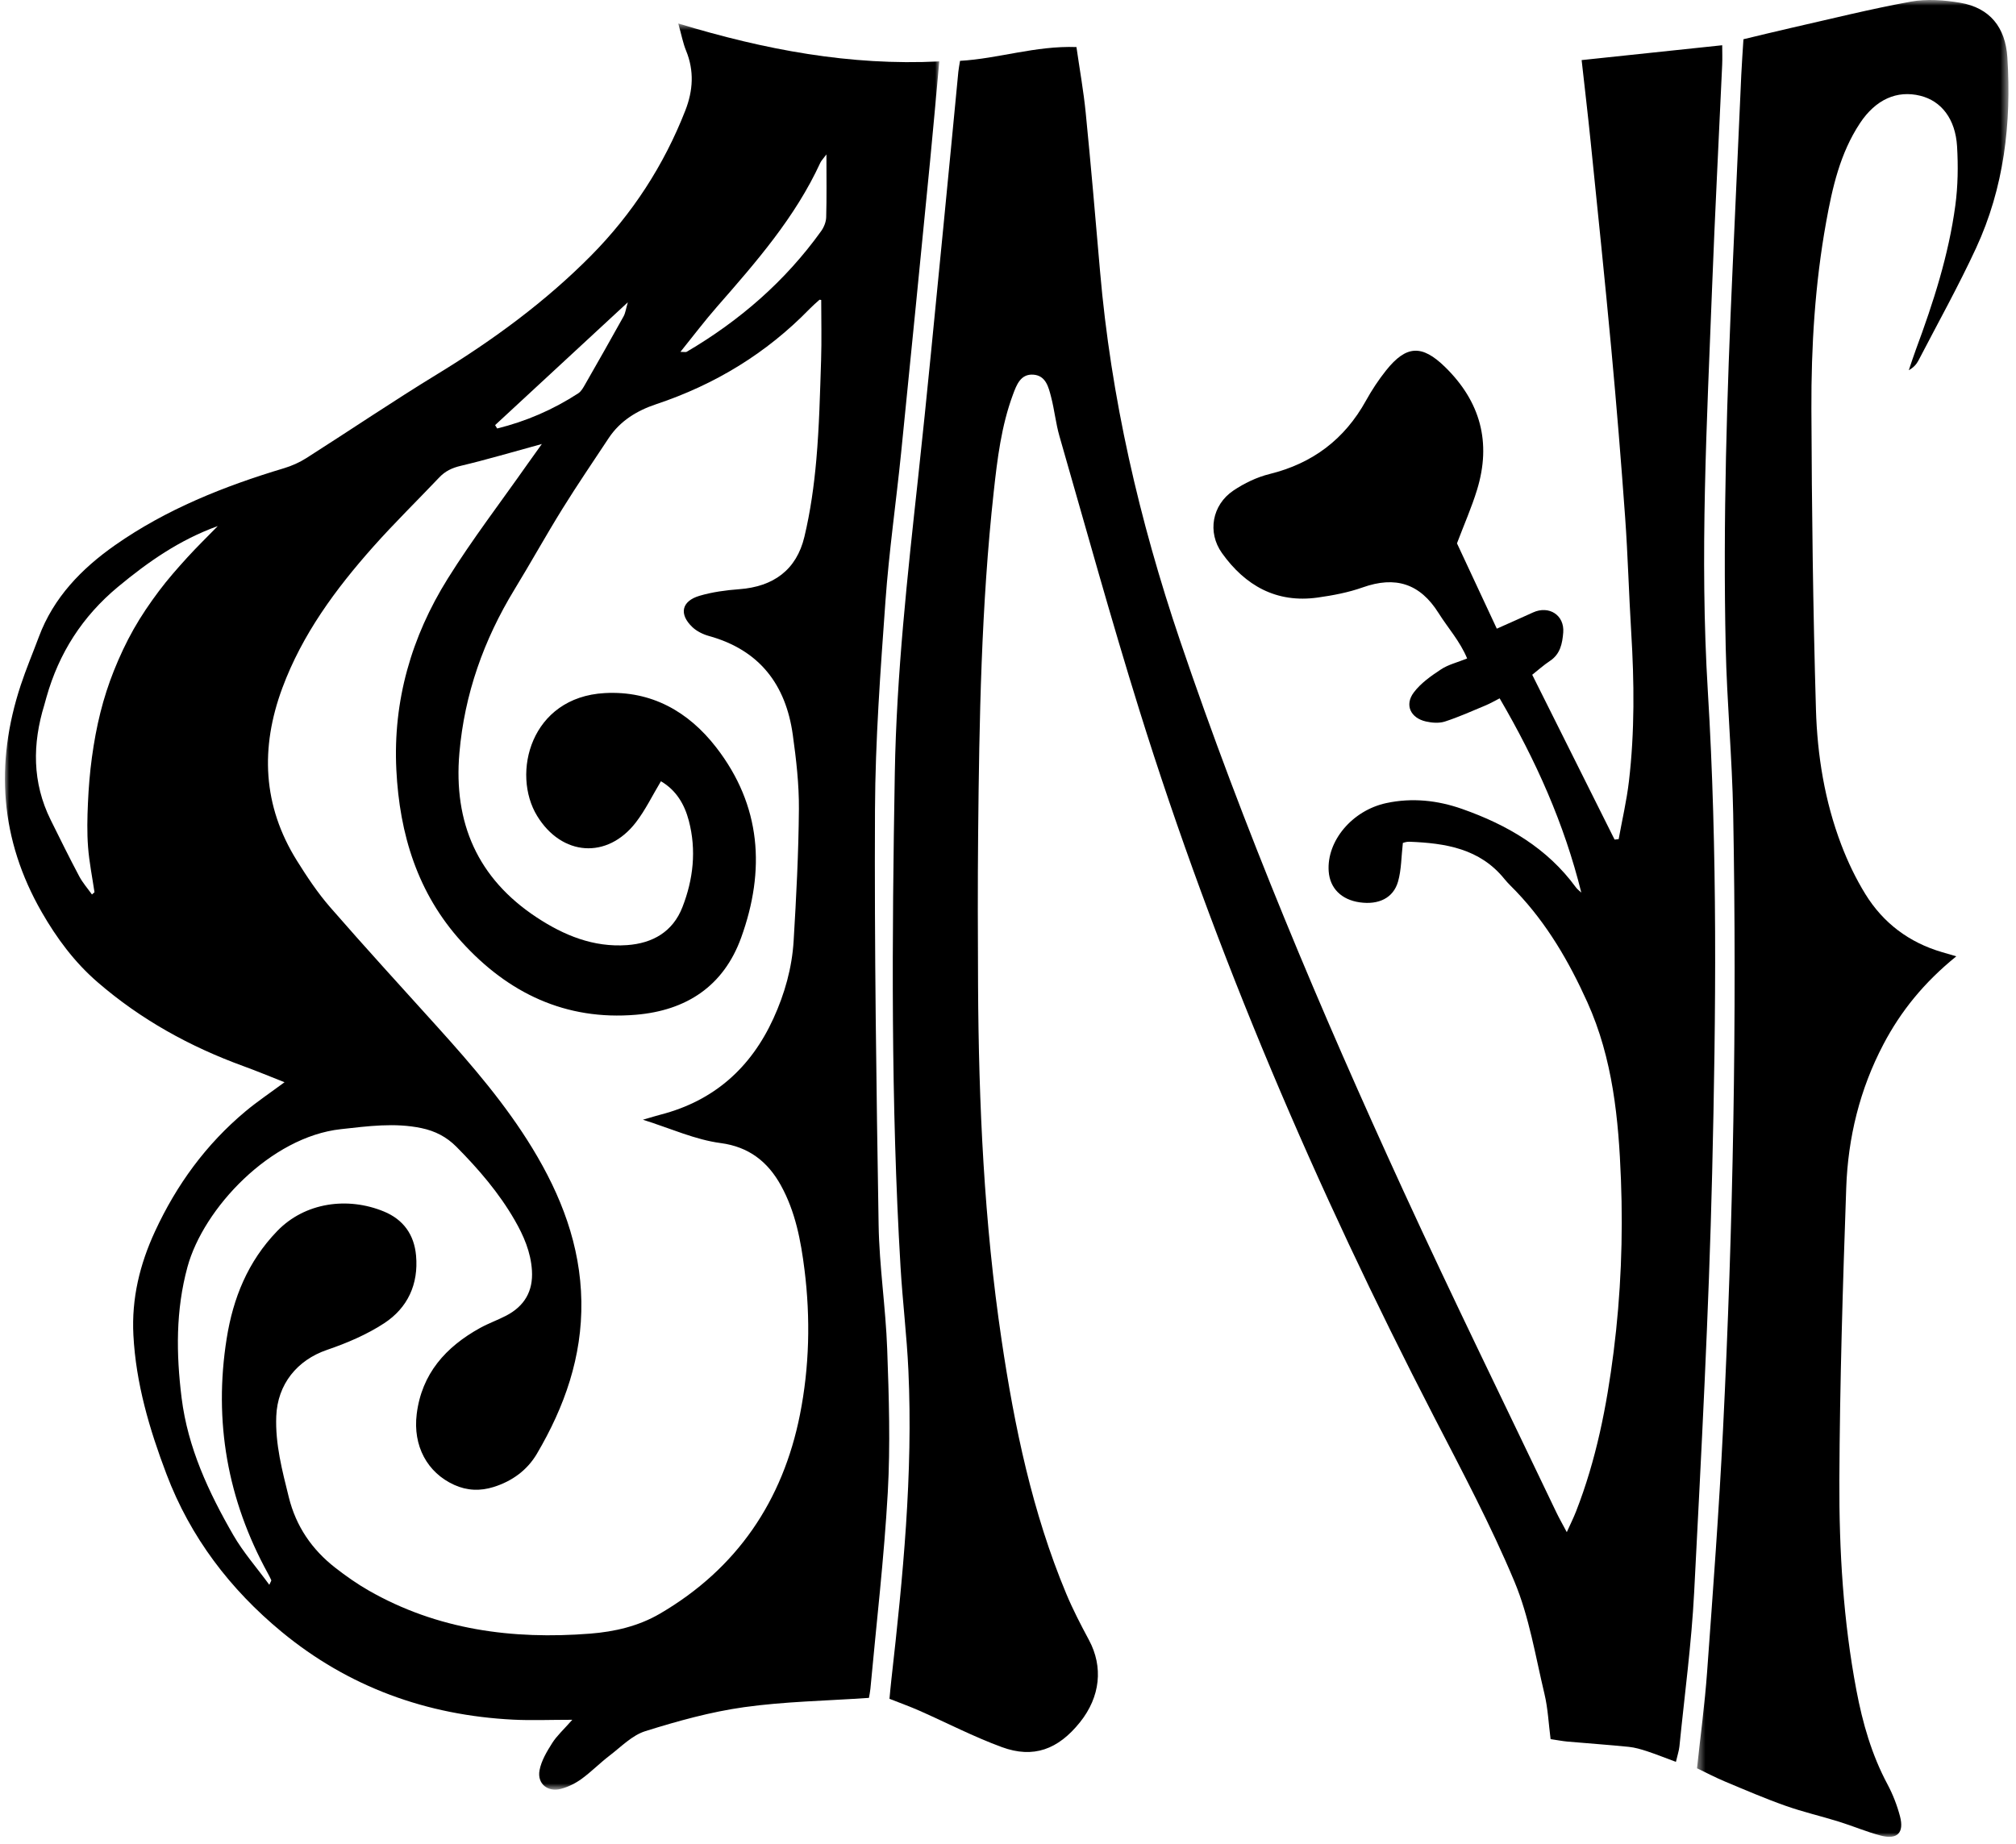
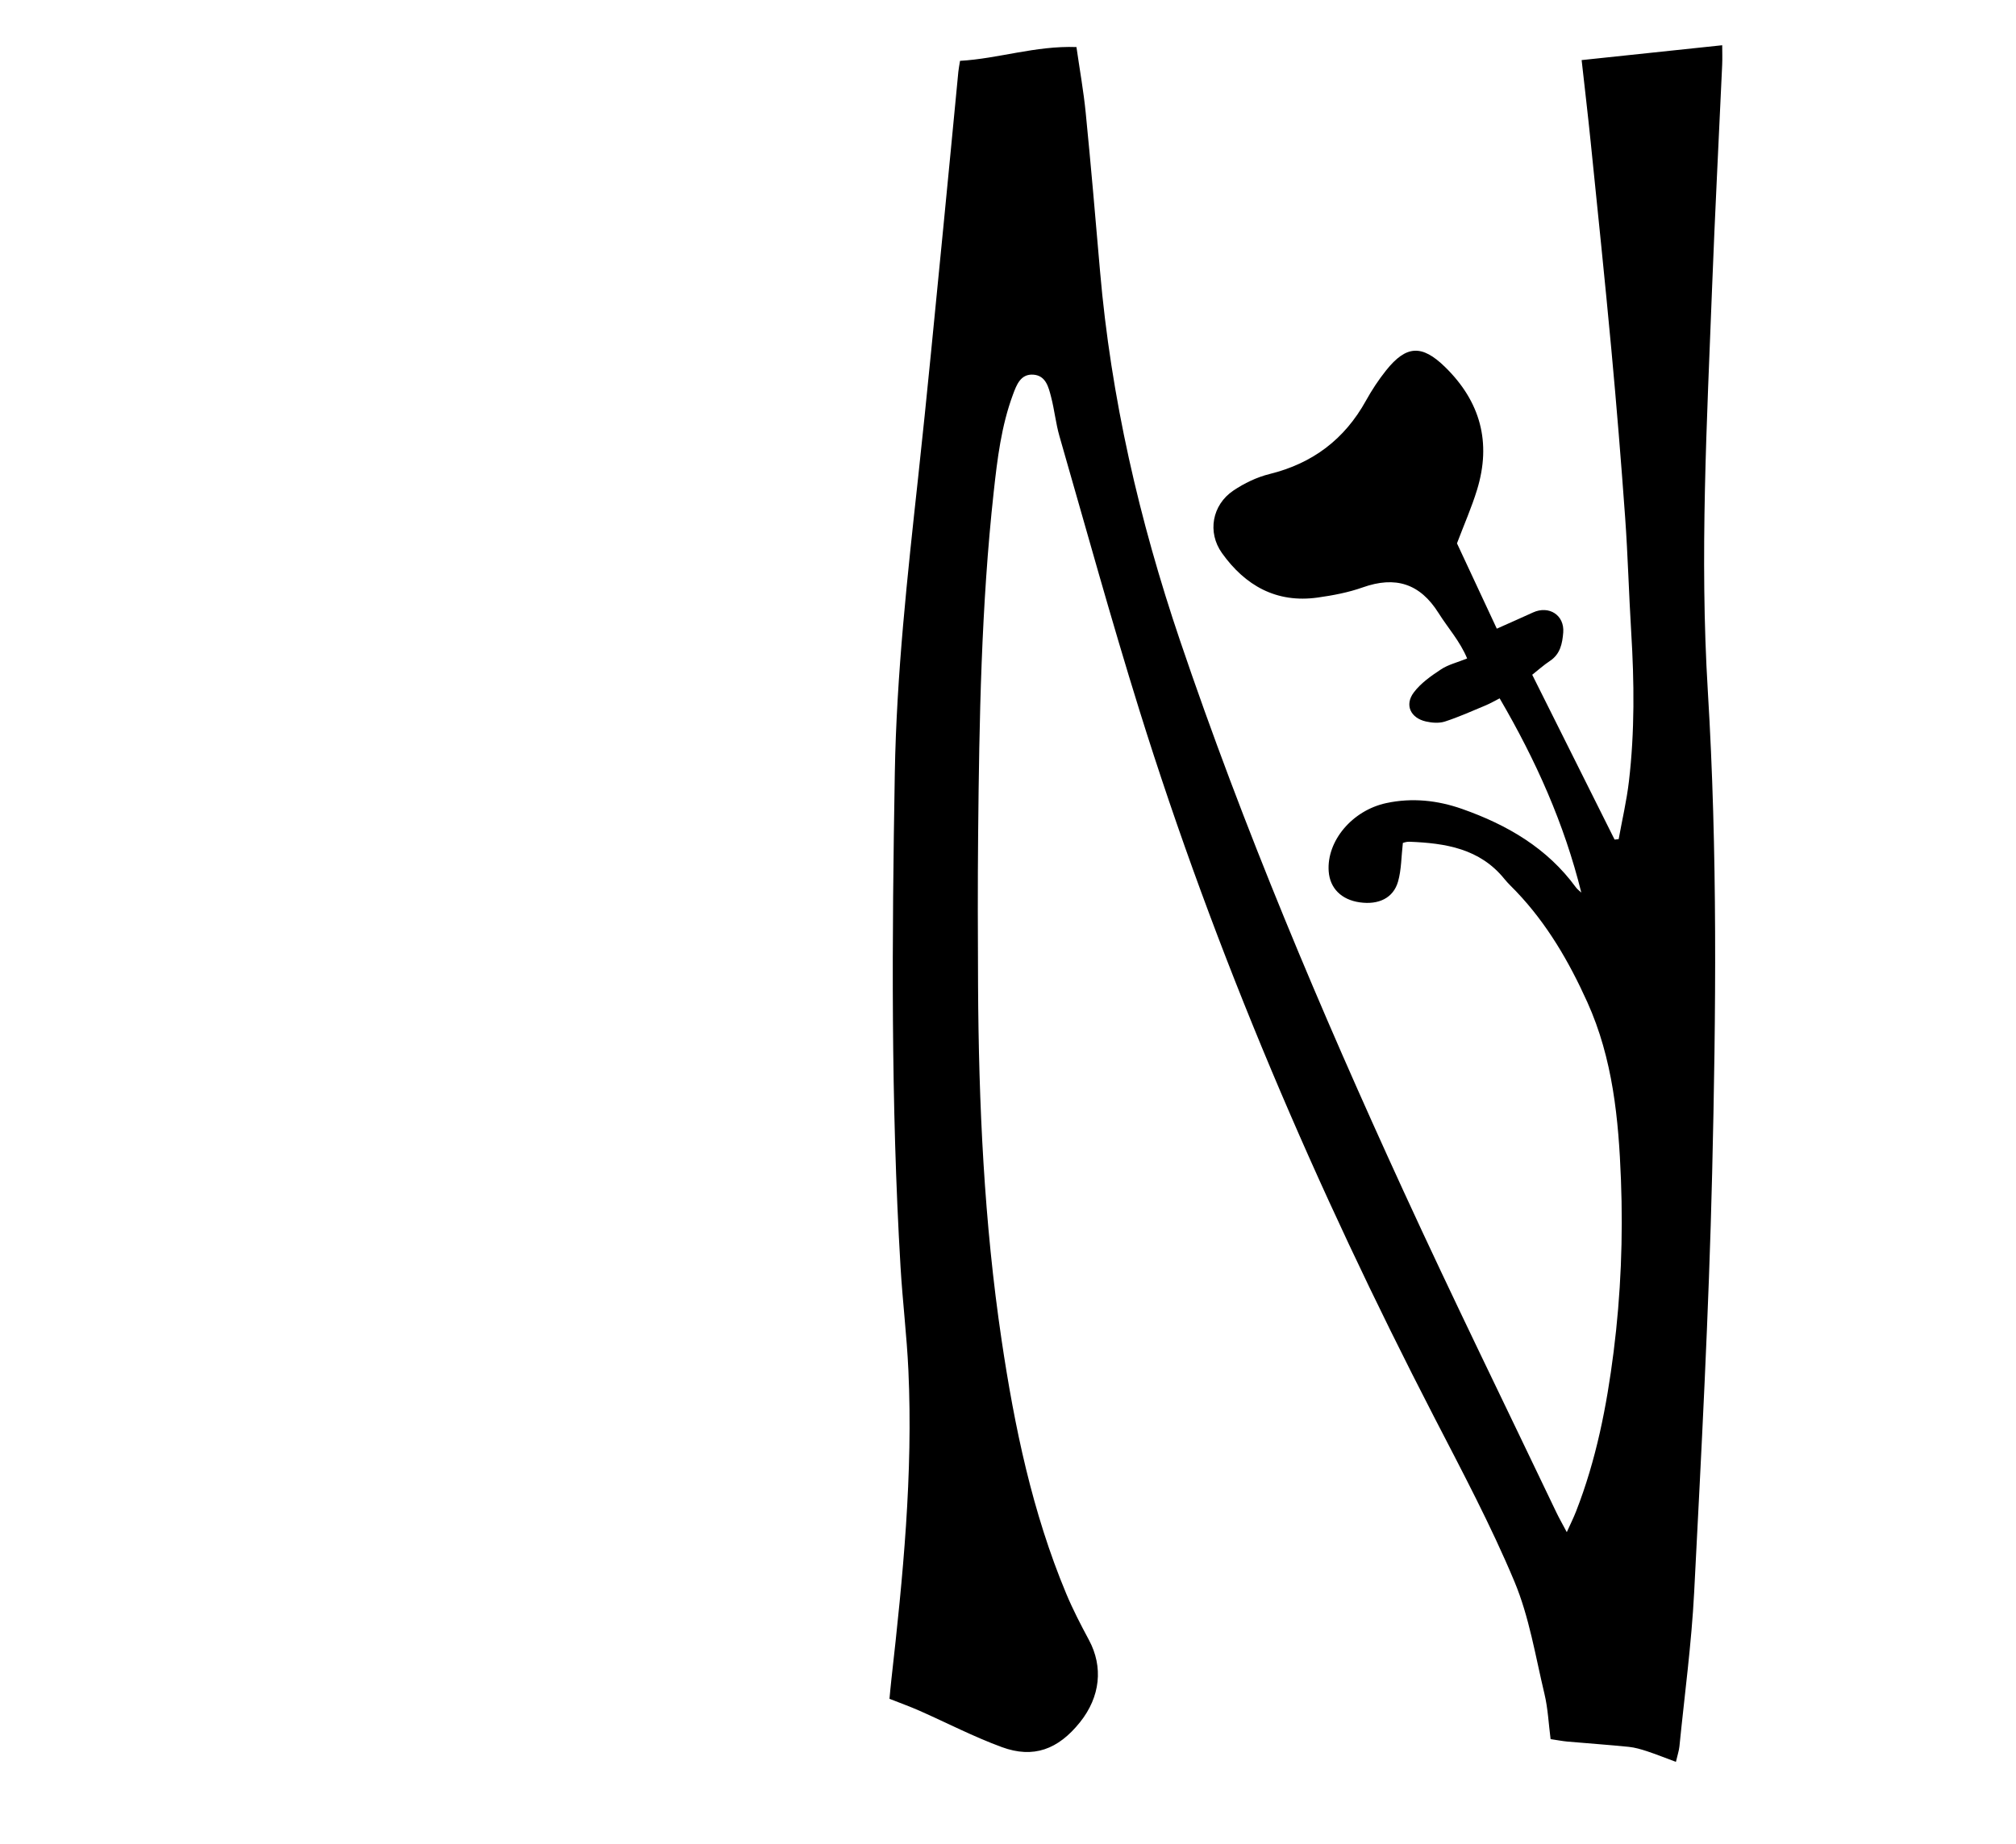
<svg xmlns="http://www.w3.org/2000/svg" xmlns:xlink="http://www.w3.org/1999/xlink" width="246px" height="225px" viewBox="0 0 246 225" version="1.1">
  <title>191BF7BA-4E96-4BEE-B659-A96EC86CF0ED</title>
  <desc>Created with sketchtool.</desc>
  <defs>
    <polygon id="path-1" points="0 0.696 114.014 0.696 114.014 216.238 0 216.238" />
    <polygon id="path-3" points="0.477 0.831 38.48 0.831 38.48 225 0.477 225" />
  </defs>
  <g id="Page-1" stroke="none" stroke-width="1" fill="none" fill-rule="evenodd">
    <g id="ELEMENTS" transform="translate(-554, -3370)">
      <g id="Group-9" transform="translate(554.6, 3369)">
        <g id="Group-3" transform="translate(0, 3.169)">
          <mask id="mask-2" fill="white">
            <use xlink:href="#path-1" />
          </mask>
          <g id="Clip-2" />
-           <path d="M59.815,49.711 C59.9,49.848 59.983,49.985 60.066,50.122 C63.593,49.255 66.897,47.824 69.96,45.832 C70.327,45.593 70.576,45.133 70.805,44.732 C72.383,41.975 73.953,39.213 75.495,36.434 C75.715,36.034 75.769,35.543 76.01,34.722 C70.387,39.926 65.102,44.818 59.815,49.711 M100.244,16.677 C99.832,17.231 99.613,17.441 99.496,17.698 C96.431,24.364 91.662,29.815 86.888,35.272 C85.38,36.993 84.001,38.824 82.428,40.773 C82.921,40.773 83.089,40.824 83.191,40.765 C89.664,36.961 95.221,32.141 99.599,26.036 C99.94,25.563 100.199,24.918 100.215,24.345 C100.283,21.942 100.244,19.536 100.244,16.677 M10.621,106.994 C10.723,106.901 10.827,106.81 10.93,106.719 C10.66,104.881 10.287,103.051 10.146,101.204 C10.009,99.426 10.052,97.628 10.131,95.844 C10.213,93.982 10.362,92.115 10.615,90.27 C10.867,88.425 11.199,86.582 11.654,84.776 C12.088,83.047 12.637,81.335 13.299,79.681 C13.991,77.951 14.783,76.249 15.7,74.628 C16.617,73.008 17.675,71.453 18.794,69.962 C19.865,68.529 21.056,67.183 22.261,65.857 C23.456,64.545 24.733,63.305 25.974,62.033 C21.333,63.702 17.484,66.39 13.809,69.44 C9.439,73.068 6.586,77.546 5.064,82.937 C4.979,83.235 4.907,83.538 4.815,83.835 C3.344,88.615 3.319,93.319 5.584,97.894 C6.721,100.193 7.858,102.495 9.06,104.761 C9.481,105.558 10.094,106.252 10.621,106.994 M32.263,191.238 C32.453,190.812 32.524,190.728 32.503,190.683 C32.378,190.402 32.241,190.125 32.091,189.855 C27.146,180.859 25.457,171.267 27.062,161.171 C27.841,156.274 29.628,151.791 33.231,148.063 C36.612,144.565 41.822,143.856 46.249,145.684 C48.619,146.661 49.941,148.502 50.169,151.063 C50.481,154.556 49.147,157.439 46.285,159.315 C44.159,160.707 41.731,161.74 39.312,162.567 C35.641,163.821 33.268,166.768 33.111,170.659 C32.975,174.066 33.836,177.293 34.64,180.544 C35.517,184.101 37.463,186.943 40.326,189.169 C41.617,190.173 42.969,191.125 44.388,191.937 C52.787,196.74 61.924,197.941 71.412,197.199 C74.391,196.966 77.317,196.289 79.933,194.759 C89.348,189.259 94.929,180.964 97.013,170.471 C98.166,164.669 98.308,158.71 97.568,152.788 C97.122,149.22 96.457,145.702 94.691,142.501 C93.091,139.6 90.776,137.787 87.34,137.331 C84.218,136.916 81.343,135.584 77.851,134.48 C78.976,134.156 79.494,133.994 80.019,133.857 C86.533,132.17 91.031,128.138 93.781,122.113 C95.152,119.111 96.044,115.944 96.242,112.659 C96.566,107.299 96.843,101.929 96.885,96.561 C96.908,93.54 96.556,90.496 96.138,87.496 C95.287,81.387 92.086,77.158 85.907,75.446 C85.185,75.246 84.427,74.875 83.892,74.369 C82.226,72.791 82.555,71.192 84.757,70.542 C86.317,70.082 87.976,69.859 89.605,69.737 C93.783,69.43 96.594,67.375 97.556,63.341 C98.293,60.255 98.736,57.076 99.013,53.915 C99.368,49.884 99.462,45.83 99.593,41.784 C99.672,39.34 99.608,36.892 99.608,34.445 C99.53,34.435 99.427,34.389 99.392,34.419 C98.988,34.778 98.576,35.133 98.199,35.521 C92.925,40.949 86.649,44.764 79.461,47.162 C77.129,47.939 75.06,49.195 73.663,51.313 C71.774,54.176 69.837,57.01 68.031,59.922 C66.019,63.167 64.168,66.508 62.181,69.766 C58.426,75.928 56.076,82.543 55.456,89.735 C54.724,98.214 57.661,105.027 64.886,109.787 C68.205,111.975 71.808,113.464 75.912,113.173 C79.054,112.952 81.506,111.535 82.671,108.543 C83.999,105.138 84.395,101.588 83.455,97.999 C82.929,95.996 81.927,94.276 80.05,93.175 C79.003,94.915 78.159,96.683 76.988,98.2 C73.497,102.728 67.948,102.311 64.946,97.409 C61.783,92.242 64.136,82.906 73.202,82.414 C78.884,82.106 83.403,84.666 86.787,89.033 C92.294,96.141 92.816,104.026 89.839,112.262 C87.695,118.189 83.144,121.149 77.015,121.67 C68.412,122.399 61.4,119.019 55.735,112.78 C50.345,106.848 48.154,99.627 47.764,91.79 C47.343,83.356 49.599,75.555 54.031,68.453 C57.039,63.633 60.515,59.103 63.784,54.443 C64.29,53.723 64.807,53.012 65.517,52.017 C61.93,52.998 58.795,53.928 55.616,54.682 C54.563,54.931 53.734,55.324 53.009,56.087 C50.32,58.92 47.523,61.655 44.93,64.571 C40.346,69.73 36.28,75.248 33.854,81.788 C31.147,89.081 31.443,96.155 35.628,102.862 C36.863,104.843 38.175,106.812 39.705,108.569 C44.01,113.515 48.443,118.355 52.837,123.224 C57.027,127.869 61.099,132.604 64.363,137.96 C67.864,143.711 70.233,149.815 70.34,156.649 C70.446,163.41 68.292,169.513 64.914,175.248 C63.726,177.263 61.886,178.595 59.635,179.302 C58.012,179.812 56.407,179.761 54.827,179.046 C51.528,177.552 49.768,174.283 50.249,170.4 C50.857,165.48 53.787,162.218 57.973,159.899 C58.996,159.332 60.116,158.94 61.157,158.398 C63.388,157.237 64.47,155.417 64.309,152.876 C64.168,150.633 63.304,148.644 62.208,146.741 C60.287,143.402 57.798,140.511 55.089,137.779 C53.88,136.561 52.477,135.851 50.824,135.505 C47.537,134.817 44.284,135.274 41.004,135.632 C32.42,136.568 24.232,145.288 22.277,152.445 C20.83,157.749 20.894,163.071 21.561,168.436 C22.317,174.505 24.857,179.947 27.867,185.168 C29.075,187.263 30.71,189.119 32.263,191.238 M105.431,205.039 C100.164,205.402 95.138,205.482 90.199,206.173 C86.117,206.744 82.084,207.867 78.142,209.101 C76.533,209.605 75.19,211.009 73.786,212.082 C72.607,212.98 71.563,214.058 70.365,214.927 C69.623,215.466 68.74,215.906 67.855,216.142 C66.227,216.572 64.929,215.513 65.237,213.873 C65.455,212.709 66.129,211.584 66.781,210.554 C67.343,209.664 68.16,208.933 69.234,207.712 C66.482,207.712 64.253,207.808 62.037,207.697 C51.453,207.169 41.909,203.703 33.77,196.982 C27.489,191.794 22.636,185.447 19.711,177.724 C17.627,172.222 15.985,166.663 15.677,160.762 C15.446,156.307 16.445,152.146 18.32,148.096 C20.953,142.409 24.544,137.48 29.361,133.454 C30.791,132.26 32.349,131.217 34.119,129.906 C32.336,129.206 30.734,128.535 29.105,127.943 C22.569,125.564 16.589,122.262 11.313,117.702 C8.488,115.26 6.329,112.343 4.493,109.148 C-0.59,100.301 -1.237,91.04 1.931,81.447 C2.589,79.454 3.411,77.514 4.145,75.545 C5.935,70.746 9.359,67.225 13.436,64.365 C19.703,59.972 26.75,57.164 34.061,54.971 C35.013,54.684 35.958,54.261 36.794,53.729 C42.138,50.327 47.385,46.771 52.791,43.47 C59.568,39.331 65.942,34.659 71.507,29.042 C76.542,23.957 80.418,17.999 83.031,11.302 C83.97,8.894 84.127,6.472 83.118,4.016 C82.747,3.114 82.57,2.135 82.165,0.696 C92.748,3.915 103.125,5.865 114.014,5.327 C113.619,9.628 113.278,13.573 112.89,17.515 C111.724,29.372 110.56,41.231 109.359,53.086 C108.747,59.129 107.878,65.151 107.445,71.204 C106.839,79.669 106.209,88.152 106.169,96.631 C106.091,113.53 106.336,130.432 106.613,147.331 C106.695,152.383 107.479,157.42 107.659,162.474 C107.869,168.307 108.055,174.166 107.729,179.984 C107.28,187.984 106.342,195.961 105.608,203.949 C105.573,204.324 105.488,204.697 105.431,205.039" id="Fill-1" fill="#000000" mask="url(#mask-2)" />
        </g>
        <path d="M192.356,109.929 C190.284,101.546 186.811,93.789 182.392,86.226 C181.761,86.547 181.247,86.85 180.701,87.078 C179.048,87.767 177.411,88.505 175.71,89.057 C175.009,89.283 174.135,89.218 173.395,89.049 C171.525,88.624 170.772,87.04 171.906,85.519 C172.755,84.379 174.021,83.492 175.235,82.692 C176.121,82.106 177.22,81.845 178.426,81.359 C177.552,79.248 176.08,77.634 174.937,75.815 C172.667,72.204 169.673,71.271 165.683,72.686 C163.928,73.31 162.047,73.663 160.194,73.924 C155.148,74.634 151.338,72.461 148.509,68.497 C146.695,65.954 147.312,62.616 149.895,60.873 C151.226,59.976 152.77,59.232 154.324,58.848 C159.585,57.548 163.47,54.608 166.077,49.9 C166.792,48.608 167.616,47.356 168.537,46.203 C171.015,43.099 172.927,43.05 175.732,45.788 C180.056,50.012 181.397,55.003 179.642,60.751 C178.986,62.903 178.069,64.975 177.186,67.309 C178.723,70.603 180.363,74.116 182.046,77.723 C183.639,77.01 185.056,76.39 186.462,75.746 C188.419,74.853 190.323,76.074 190.151,78.195 C190.044,79.509 189.805,80.814 188.539,81.653 C187.761,82.168 187.062,82.8 186.367,83.348 C189.845,90.31 193.131,96.884 196.418,103.462 C196.585,103.443 196.751,103.426 196.916,103.408 C197.341,101.058 197.89,98.72 198.168,96.352 C198.879,90.302 198.82,84.233 198.447,78.157 C198.161,73.492 198.041,68.819 197.707,64.158 C197.217,57.325 196.658,50.498 196.026,43.679 C195.242,35.23 194.363,26.791 193.503,18.349 C193.167,15.032 192.772,11.72 192.397,8.334 C198.131,7.73 203.689,7.142 209.55,6.522 C209.55,7.299 209.583,8.117 209.546,8.934 C209.139,17.959 208.666,26.984 208.319,36.013 C207.687,52.439 206.792,68.889 207.793,85.303 C208.991,104.932 208.793,124.554 208.323,144.171 C207.916,161.223 207.004,178.262 206.129,195.298 C205.806,201.591 204.956,207.856 204.33,214.134 C204.277,214.655 204.1,215.163 203.902,216.018 C202.636,215.55 201.523,215.1 200.384,214.723 C199.656,214.485 198.9,214.261 198.142,214.184 C195.649,213.932 193.145,213.761 190.648,213.54 C190.035,213.483 189.428,213.362 188.609,213.241 C188.367,211.378 188.288,209.512 187.862,207.729 C186.759,203.118 186.006,198.337 184.193,194.003 C181.314,187.122 177.785,180.495 174.356,173.852 C160.025,146.085 147.726,117.478 138.426,87.651 C134.973,76.576 131.892,65.387 128.681,54.241 C128.23,52.675 128.07,51.028 127.66,49.449 C127.35,48.254 127.026,46.833 125.493,46.723 C123.94,46.613 123.446,47.967 123.01,49.139 C121.585,52.972 121.099,57 120.658,61.024 C119.136,74.901 118.89,88.838 118.756,102.777 C118.697,108.931 118.713,115.084 118.746,121.24 C118.822,135.737 119.484,150.2 121.621,164.557 C123.194,175.128 125.36,185.561 129.503,195.485 C130.313,197.421 131.284,199.298 132.279,201.147 C134.038,204.421 133.673,208.073 131.186,211.179 C128.517,214.509 125.505,215.632 121.648,214.216 C118.21,212.956 114.936,211.251 111.577,209.768 C110.46,209.274 109.307,208.862 107.937,208.321 C108.003,207.643 108.075,206.813 108.168,205.981 C109.581,193.434 110.825,180.874 110.245,168.223 C110.052,164.025 109.539,159.841 109.289,155.645 C108.095,135.566 108.24,115.469 108.588,95.37 C108.798,83.282 110.128,71.284 111.433,59.28 C112.537,49.137 113.494,38.977 114.5,28.825 C115.128,22.468 115.725,16.109 116.341,9.751 C116.379,9.376 116.457,9.004 116.547,8.425 C121.25,8.156 125.738,6.567 130.752,6.742 C131.14,9.449 131.621,12.107 131.885,14.784 C132.522,21.214 133.075,27.652 133.63,34.088 C134.962,49.529 138.422,64.503 143.391,79.172 C151.15,102.075 160.545,124.322 170.627,146.286 C176.673,159.459 183.065,172.476 189.307,185.559 C189.64,186.257 190.027,186.929 190.586,187.983 C191.054,186.944 191.419,186.216 191.713,185.46 C194.171,179.179 195.46,172.618 196.301,165.965 C197.183,158.997 197.463,151.993 197.195,144.98 C196.912,137.565 196.205,130.201 193.096,123.314 C190.877,118.394 188.188,113.753 184.423,109.804 C183.938,109.296 183.417,108.815 182.976,108.271 C179.978,104.556 175.772,103.894 171.377,103.725 C171.004,103.709 170.626,103.864 170.583,103.871 C170.388,105.566 170.407,107.135 169.996,108.582 C169.419,110.603 167.619,111.451 165.311,111.12 C163.078,110.801 161.679,109.401 161.532,107.337 C161.268,103.645 164.389,99.903 168.567,99.007 C171.71,98.333 174.814,98.666 177.822,99.726 C183.315,101.662 188.196,104.496 191.7,109.298 C191.877,109.537 192.134,109.72 192.356,109.929" id="Fill-4" fill="#000000" />
        <g id="Group-8" transform="translate(206, 0.169)">
          <mask id="mask-4" fill="white">
            <use xlink:href="#path-3" />
          </mask>
          <g id="Clip-7" />
-           <path d="M32.117,117.54 C28.176,120.733 25.351,124.225 23.221,128.279 C20.335,133.768 18.899,139.663 18.684,145.788 C18.267,157.696 17.898,169.612 17.846,181.525 C17.811,190.088 18.325,198.649 19.925,207.103 C20.681,211.101 21.784,214.972 23.72,218.591 C24.375,219.819 24.893,221.153 25.246,222.496 C25.774,224.512 24.907,225.376 22.902,224.847 C21.167,224.393 19.502,223.675 17.783,223.143 C15.624,222.47 13.406,221.964 11.278,221.208 C8.776,220.325 6.335,219.272 3.886,218.246 C2.742,217.768 1.641,217.188 0.477,216.632 C0.901,212.653 1.423,208.798 1.703,204.928 C2.418,195.062 3.159,185.196 3.648,175.316 C4.891,150.256 5.355,125.174 4.889,100.085 C4.763,93.311 4.124,86.552 3.976,79.779 C3.641,64.352 4.12,48.932 4.821,33.52 C5.178,25.66 5.52,17.799 5.879,9.938 C5.942,8.547 6.048,7.157 6.142,5.62 C8.116,5.151 9.997,4.681 11.889,4.253 C16.773,3.147 21.636,1.927 26.557,1.032 C28.508,0.678 30.636,0.833 32.609,1.171 C36.208,1.788 38.112,4.17 38.347,7.835 C38.86,15.884 37.94,23.733 34.525,31.111 C32.368,35.772 29.86,40.27 27.492,44.834 C27.25,45.298 26.881,45.7 26.317,46.013 C26.609,45.16 26.884,44.303 27.196,43.458 C29.315,37.751 31.18,31.962 31.995,25.916 C32.315,23.541 32.35,21.096 32.209,18.698 C32.009,15.336 30.28,13.149 27.725,12.517 C24.877,11.81 22.275,12.966 20.356,15.871 C17.932,19.538 16.993,23.724 16.23,27.953 C14.87,35.489 14.406,43.112 14.434,50.745 C14.481,62.974 14.631,75.206 14.99,87.427 C15.155,93.028 16.059,98.6 18.069,103.892 C18.866,105.99 19.852,108.056 21.032,109.966 C23.201,113.477 26.348,115.847 30.356,117.025 C30.787,117.15 31.218,117.278 32.117,117.54" id="Fill-6" fill="#000000" mask="url(#mask-4)" />
        </g>
      </g>
    </g>
  </g>
</svg>